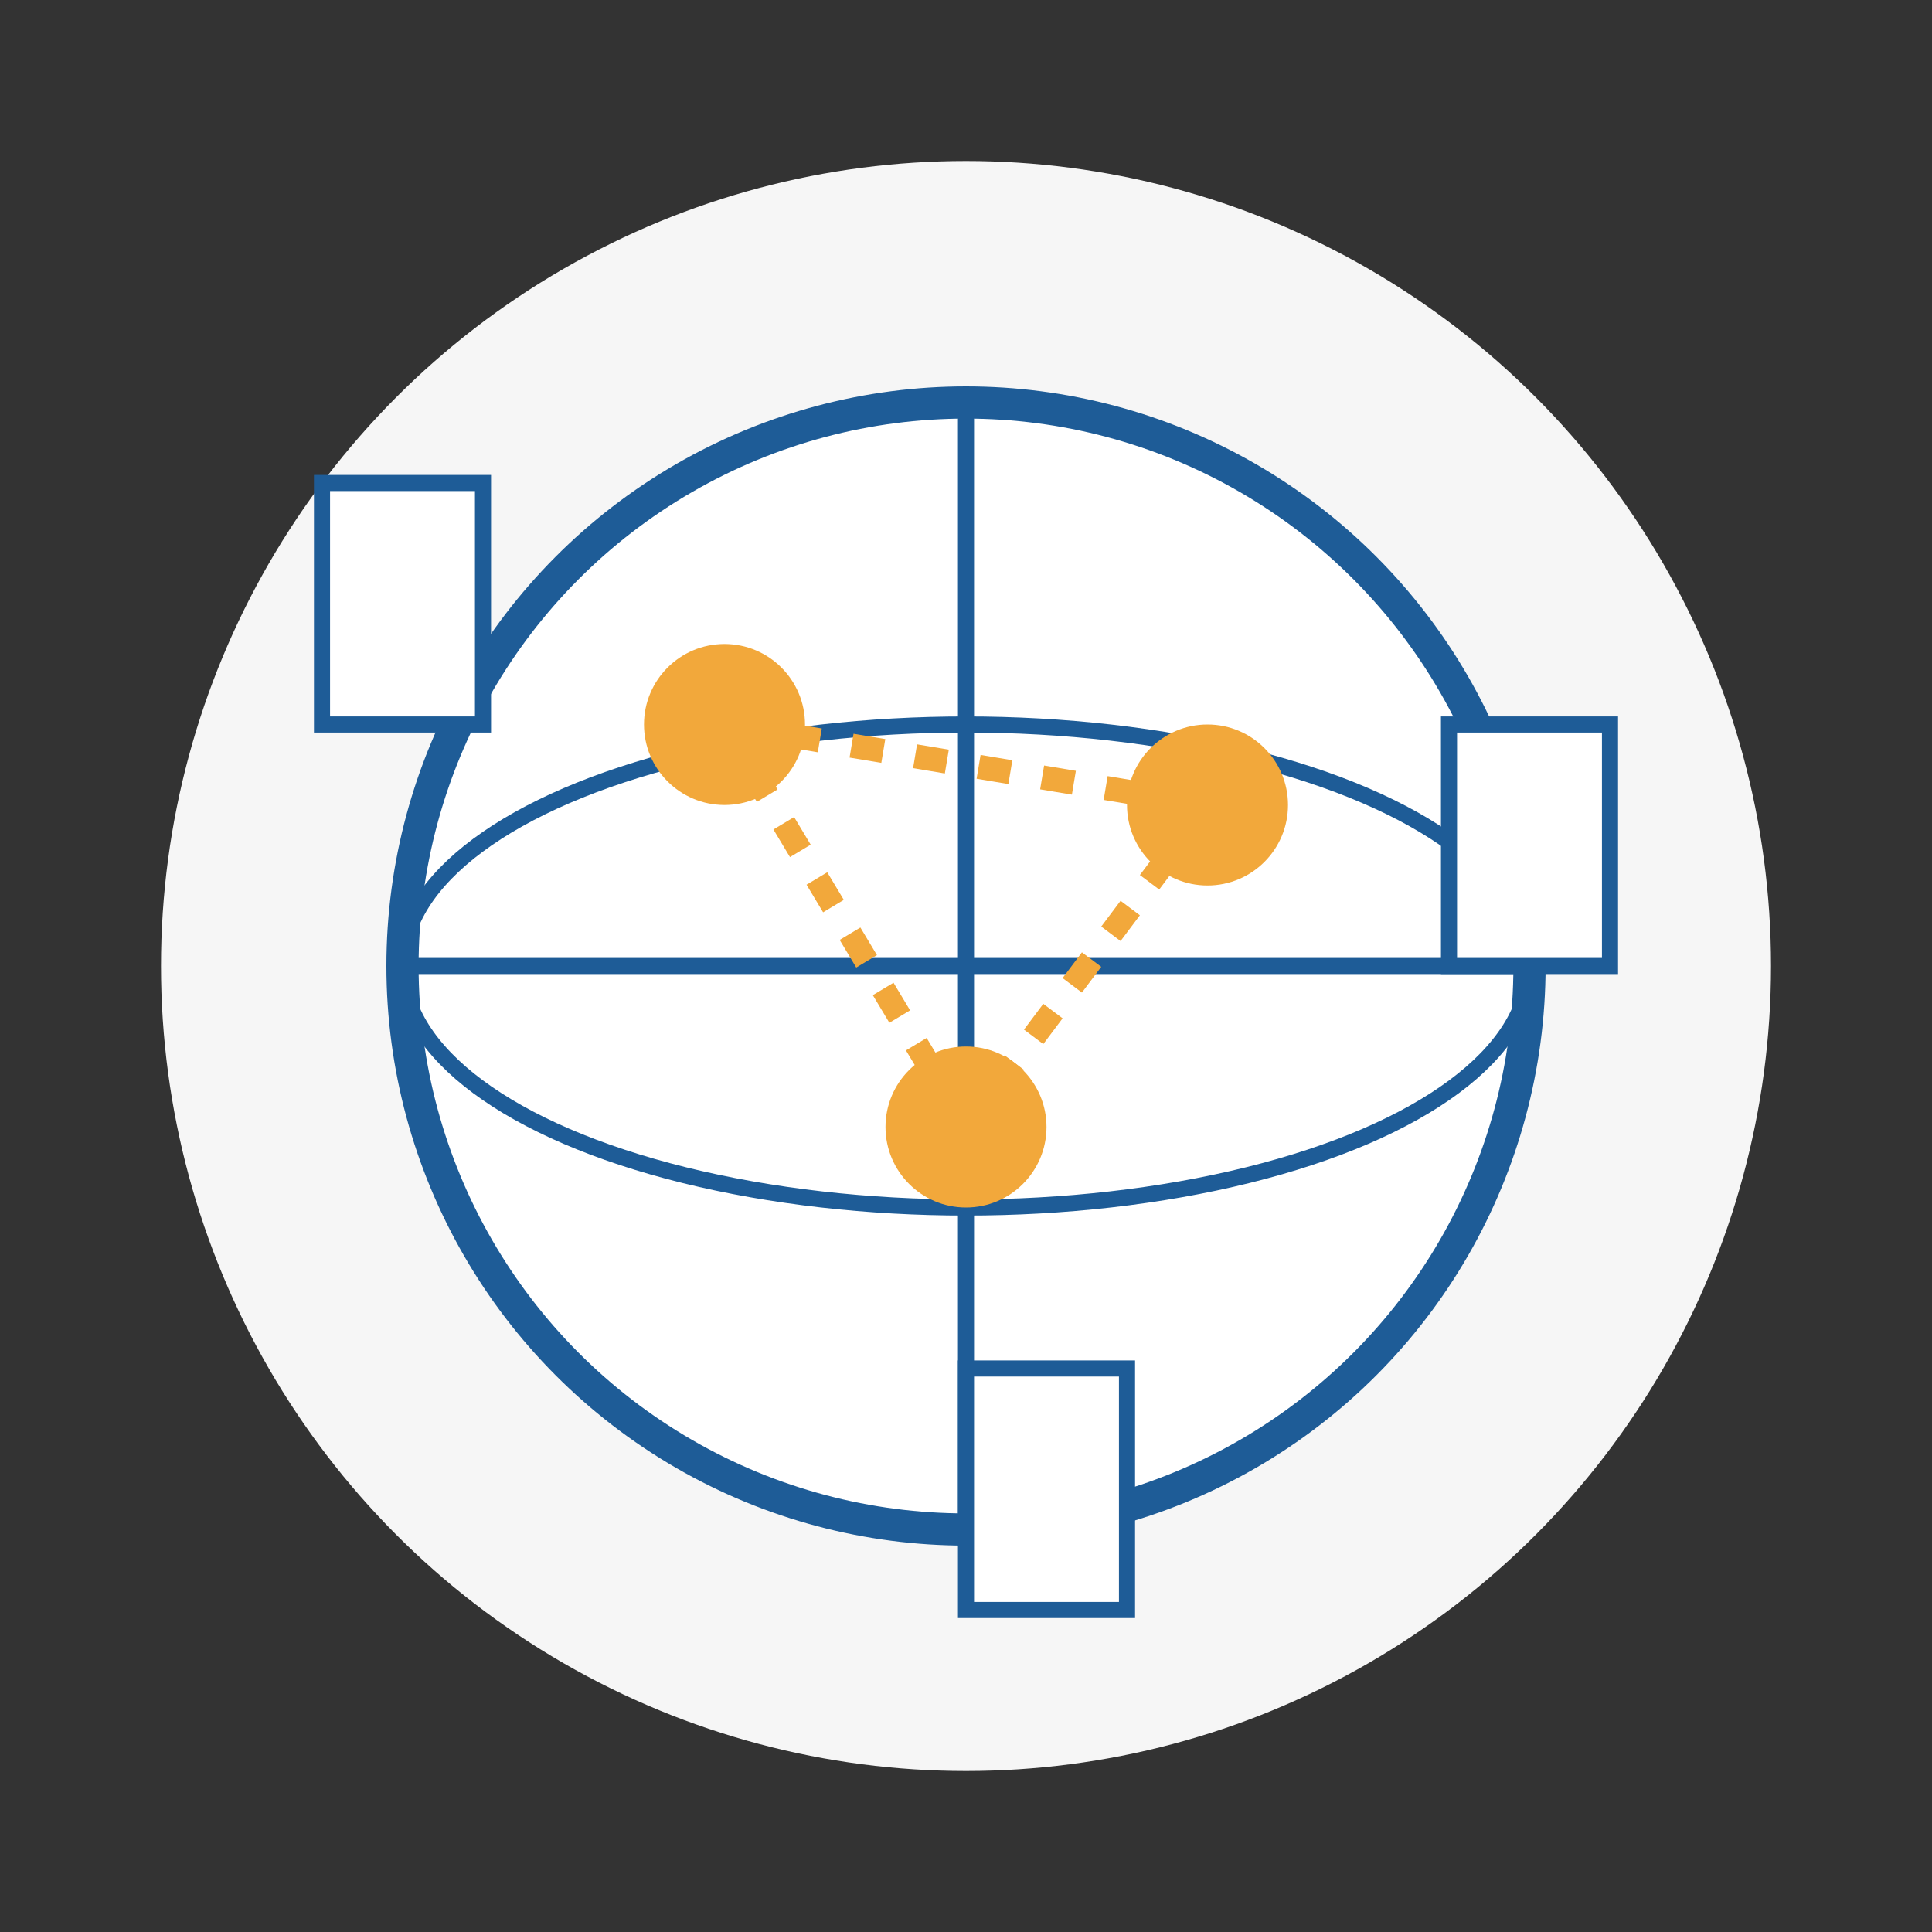
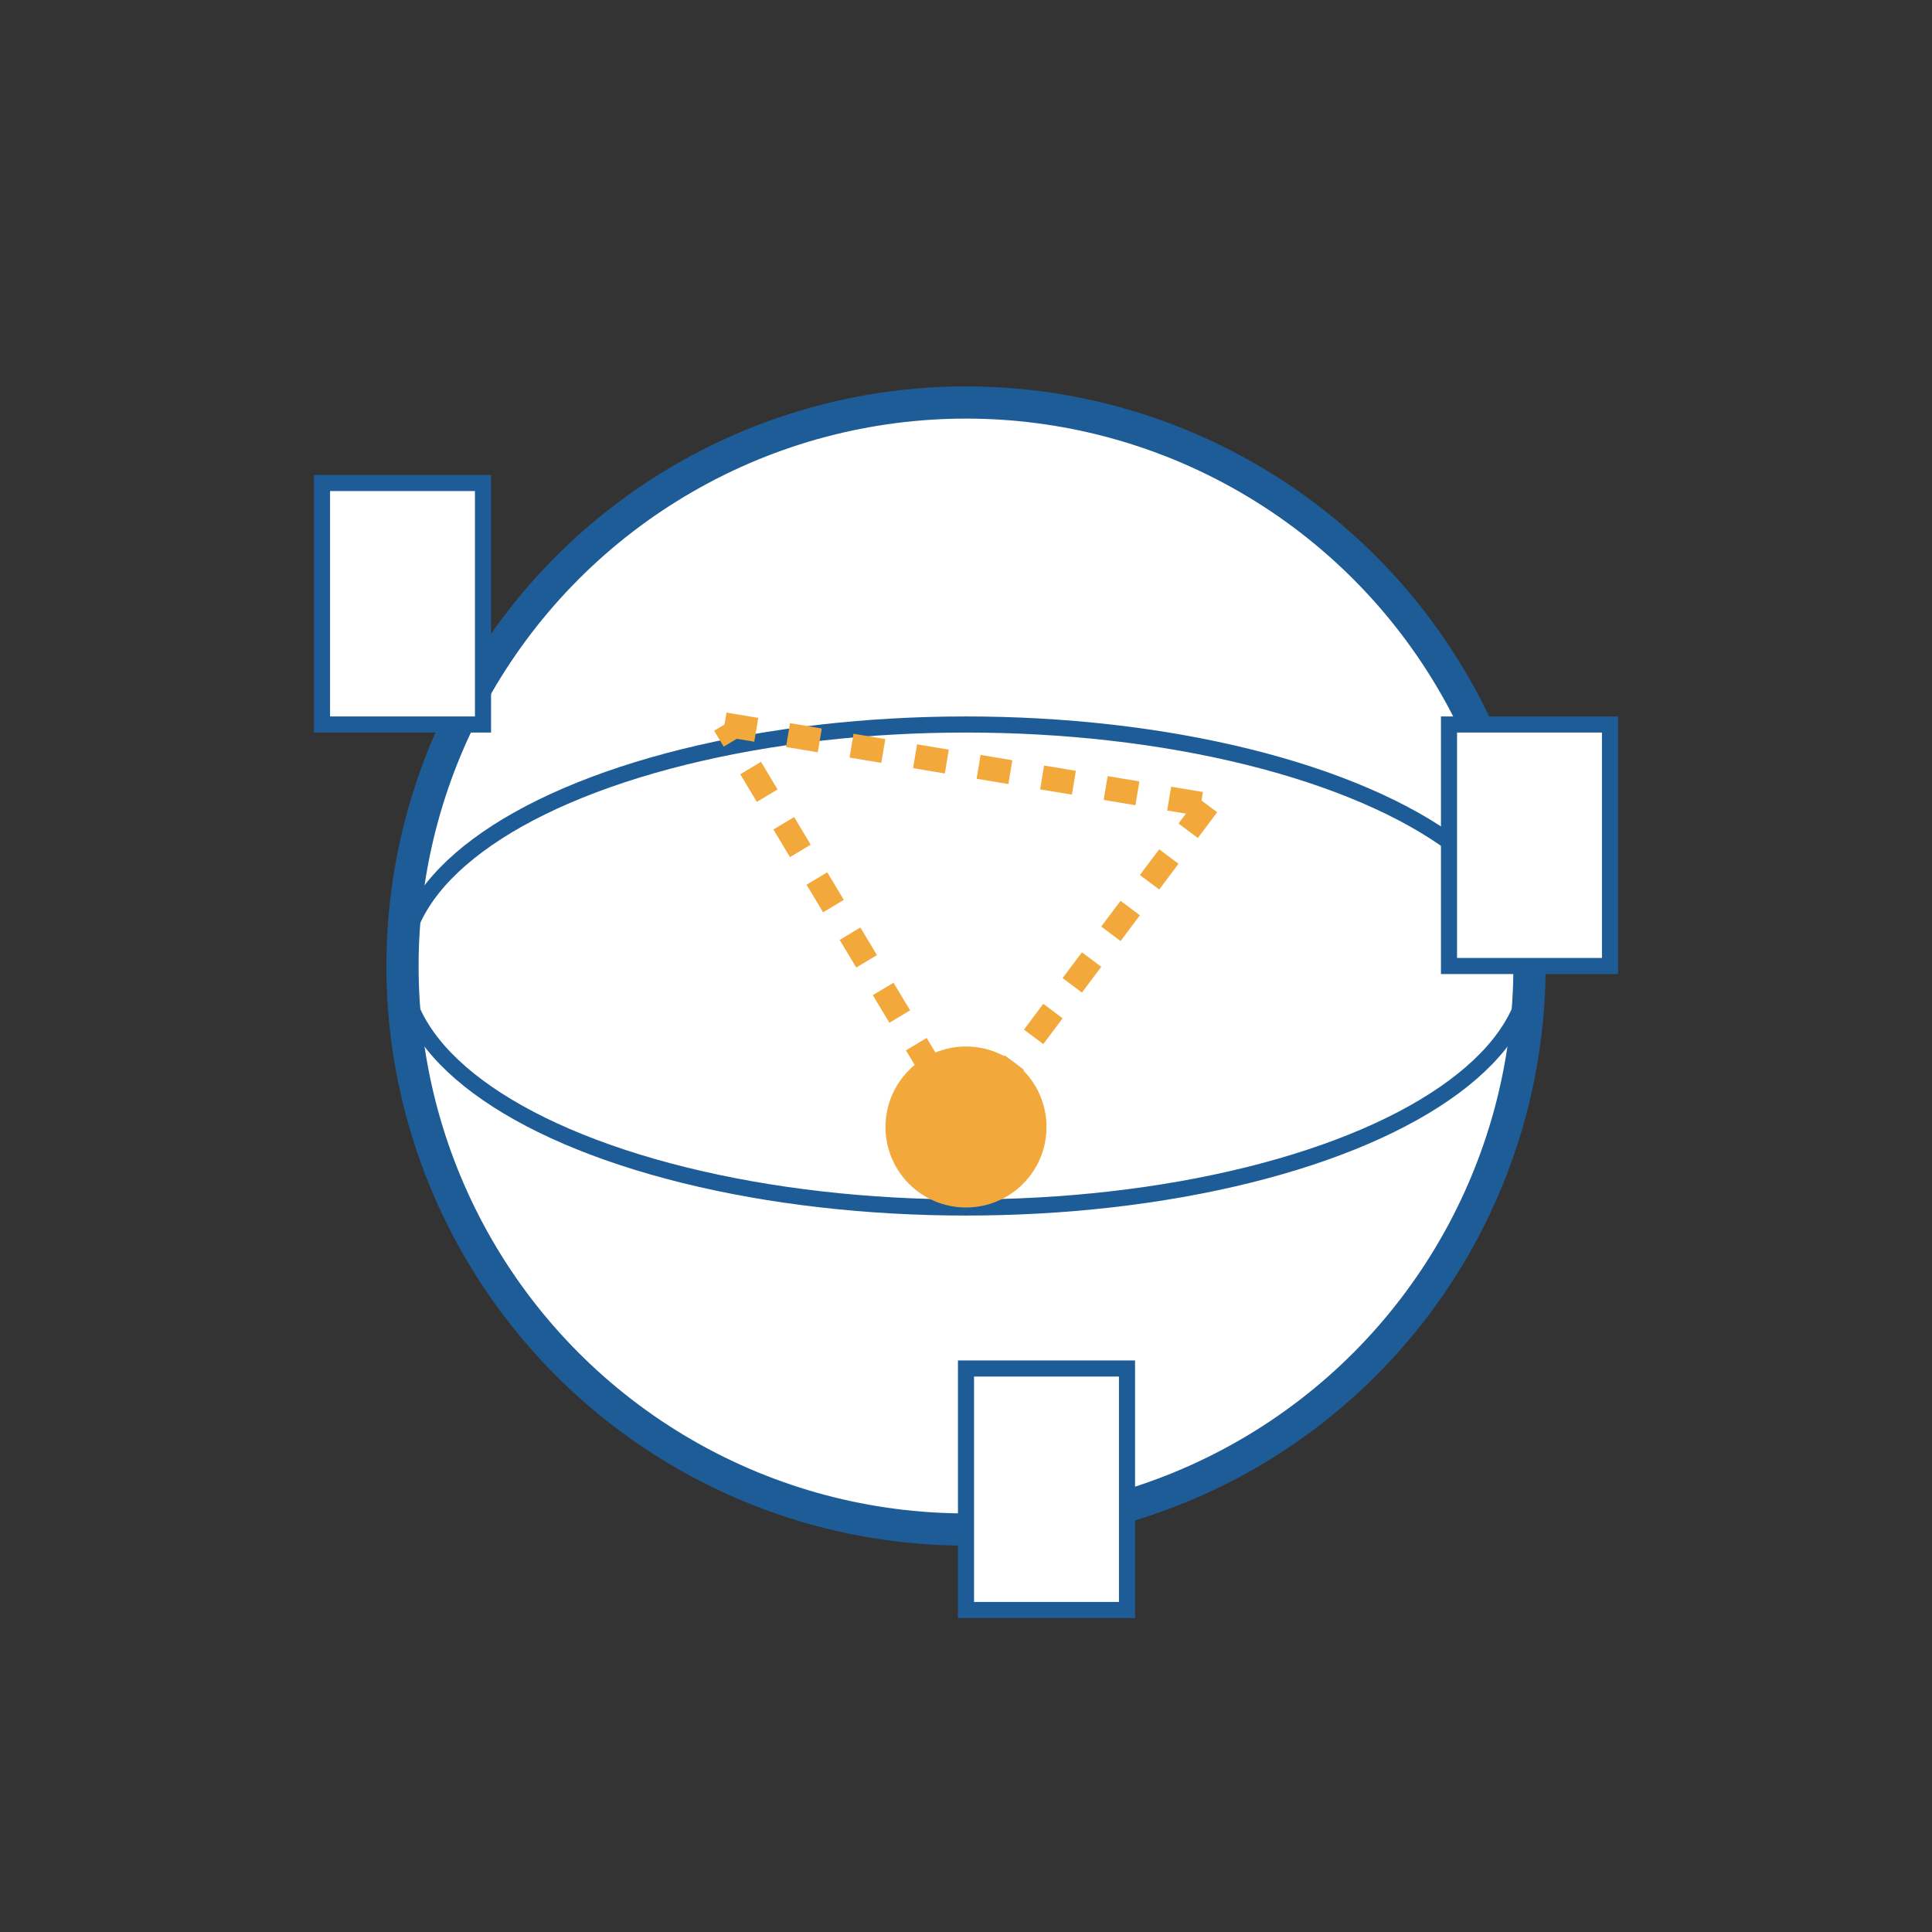
<svg xmlns="http://www.w3.org/2000/svg" width="120" height="120" viewBox="0 0 120 120">
  <rect x="0" y="0" width="120" height="120" fill="#333333" stroke="none" />
-   <circle cx="60" cy="60" r="50" fill="#f6f6f6" />
  <circle cx="60" cy="60" r="35" fill="#ffffff" stroke="#1e5c97" stroke-width="2" />
  <ellipse cx="60" cy="60" rx="35" ry="15" fill="none" stroke="#1e5c97" stroke-width="1" />
-   <line x1="25" y1="60" x2="95" y2="60" stroke="#1e5c97" stroke-width="1" />
-   <line x1="60" y1="25" x2="60" y2="95" stroke="#1e5c97" stroke-width="1" />
-   <circle cx="45" cy="45" r="5" fill="#f2a83b" />
-   <circle cx="75" cy="50" r="5" fill="#f2a83b" />
  <circle cx="60" cy="70" r="5" fill="#f2a83b" />
  <line x1="45" y1="45" x2="75" y2="50" stroke="#f2a83b" stroke-width="1.5" stroke-dasharray="2,2" />
  <line x1="75" y1="50" x2="60" y2="70" stroke="#f2a83b" stroke-width="1.5" stroke-dasharray="2,2" />
  <line x1="60" y1="70" x2="45" y2="45" stroke="#f2a83b" stroke-width="1.5" stroke-dasharray="2,2" />
  <rect x="20" y="30" width="10" height="15" fill="#ffffff" stroke="#1e5c97" stroke-width="1" />
  <rect x="90" y="45" width="10" height="15" fill="#ffffff" stroke="#1e5c97" stroke-width="1" />
  <rect x="60" y="85" width="10" height="15" fill="#ffffff" stroke="#1e5c97" stroke-width="1" />
</svg>